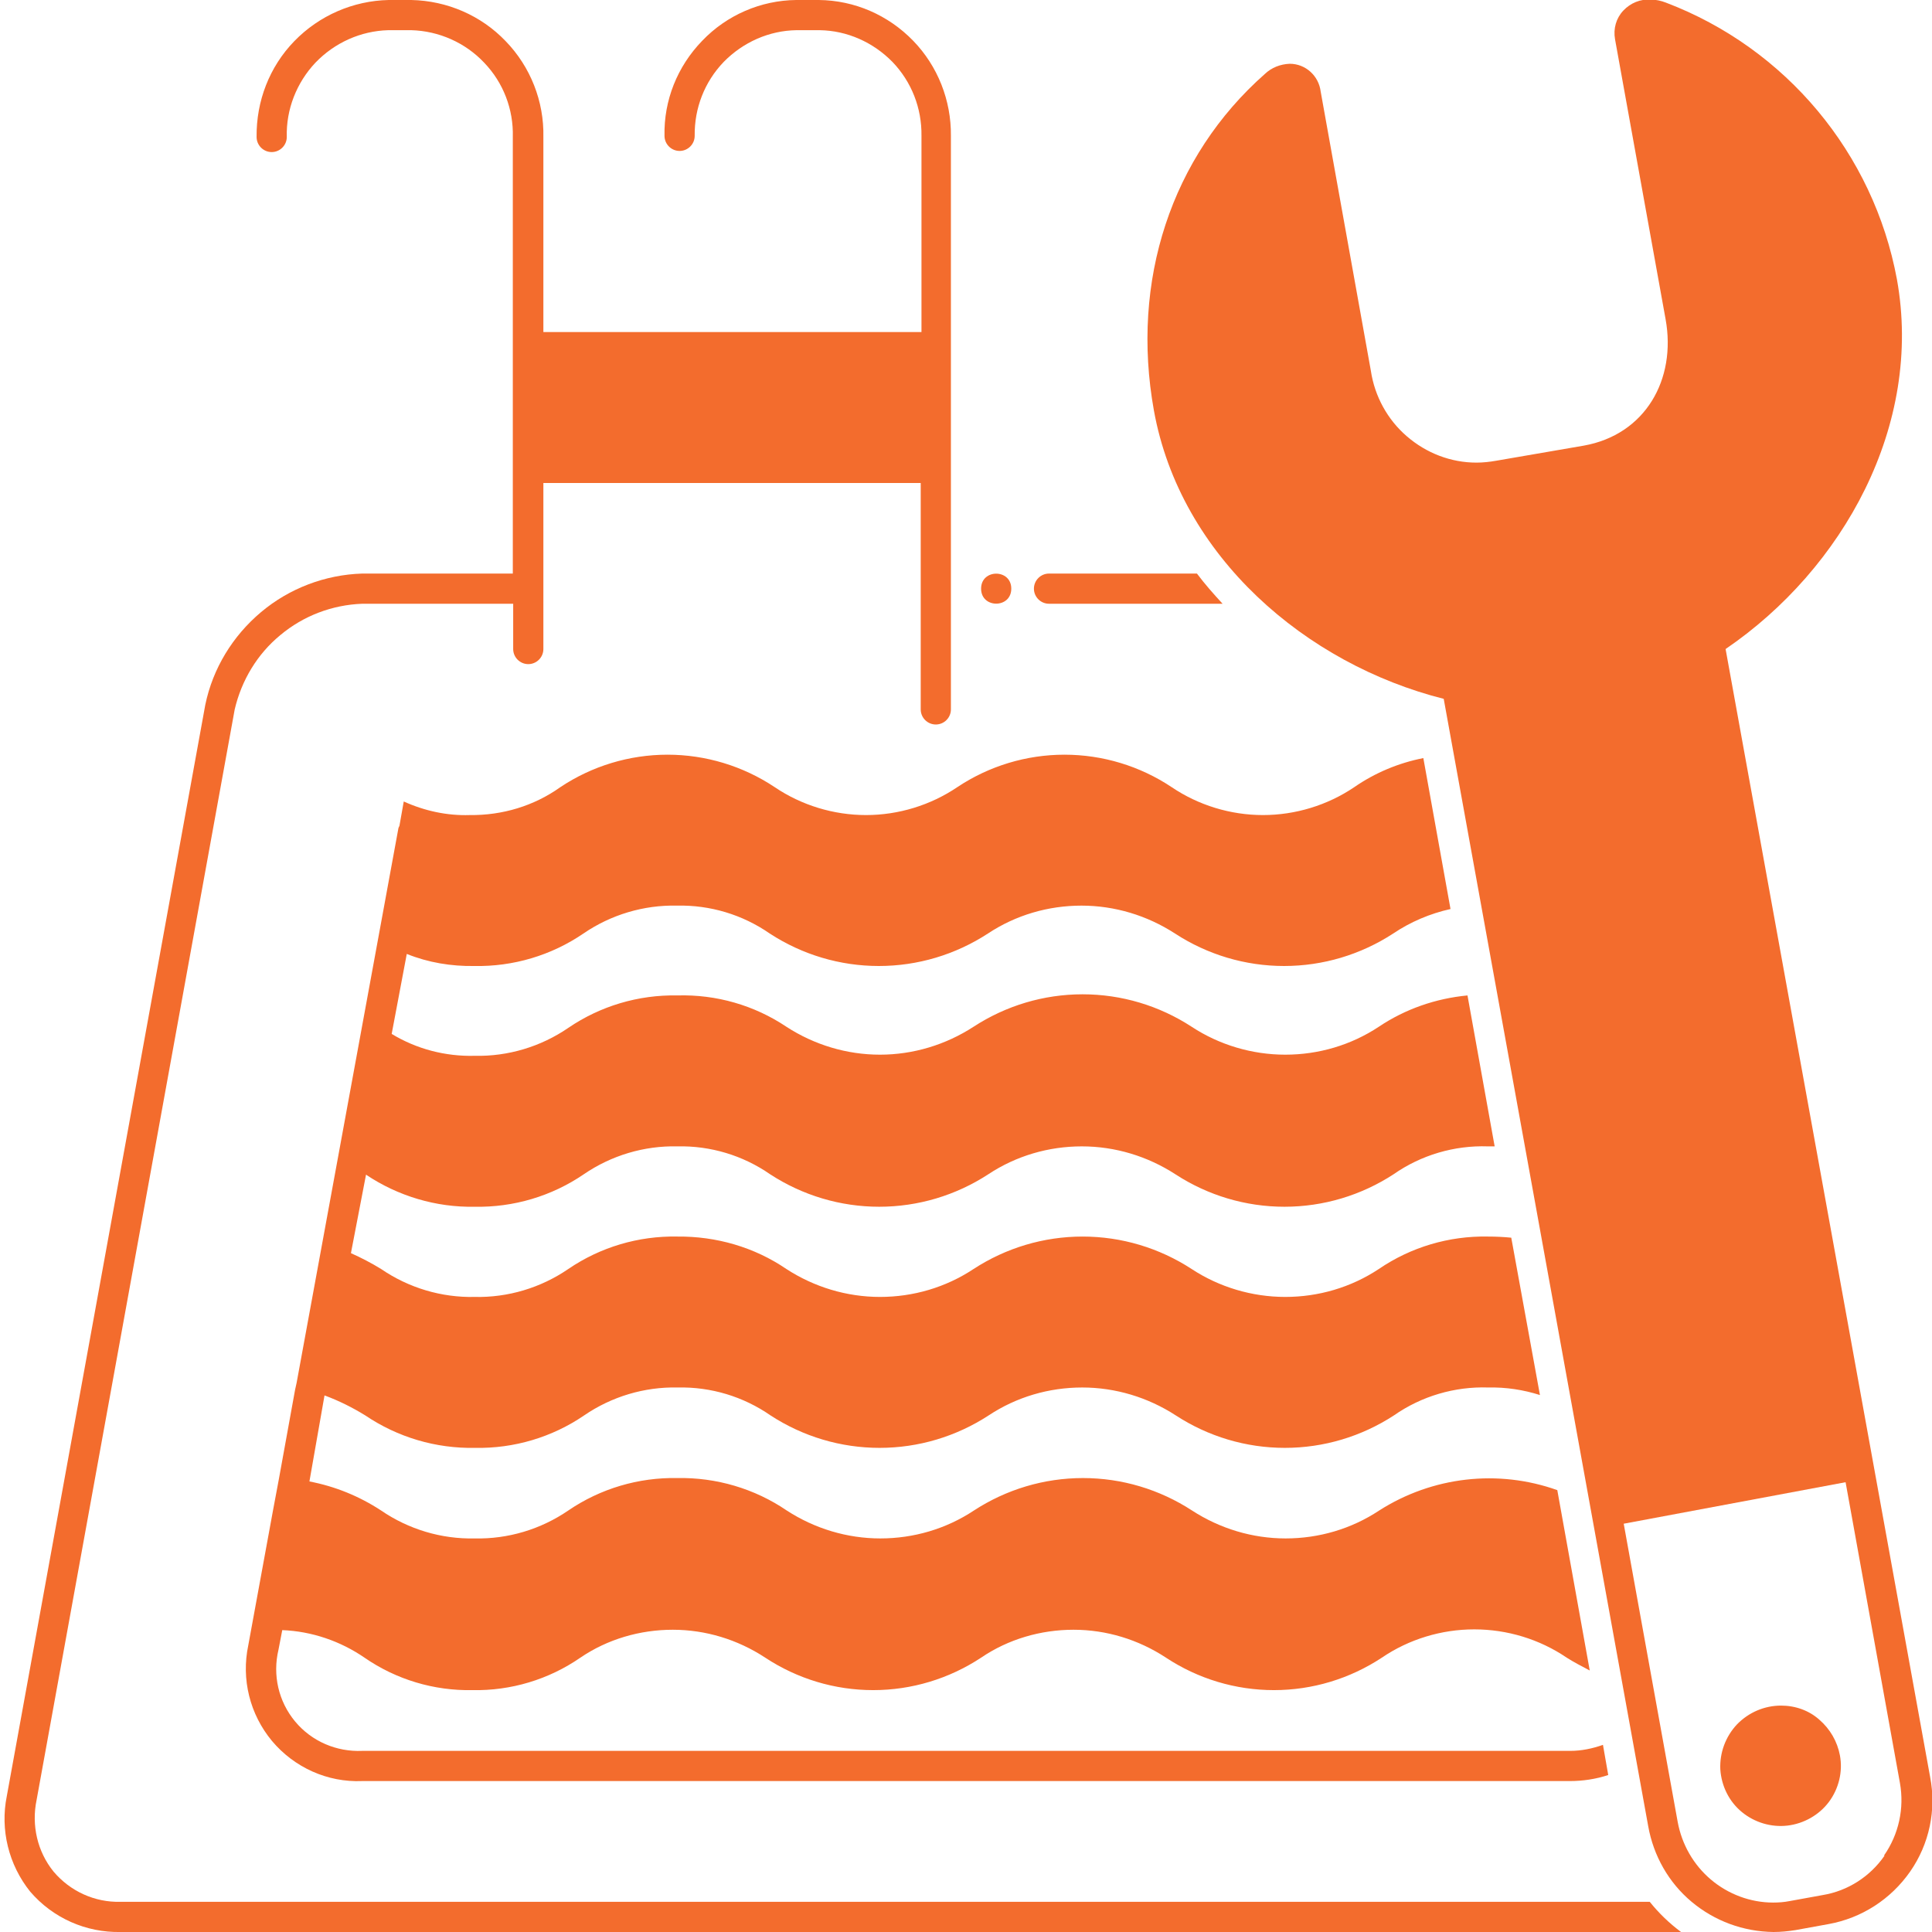
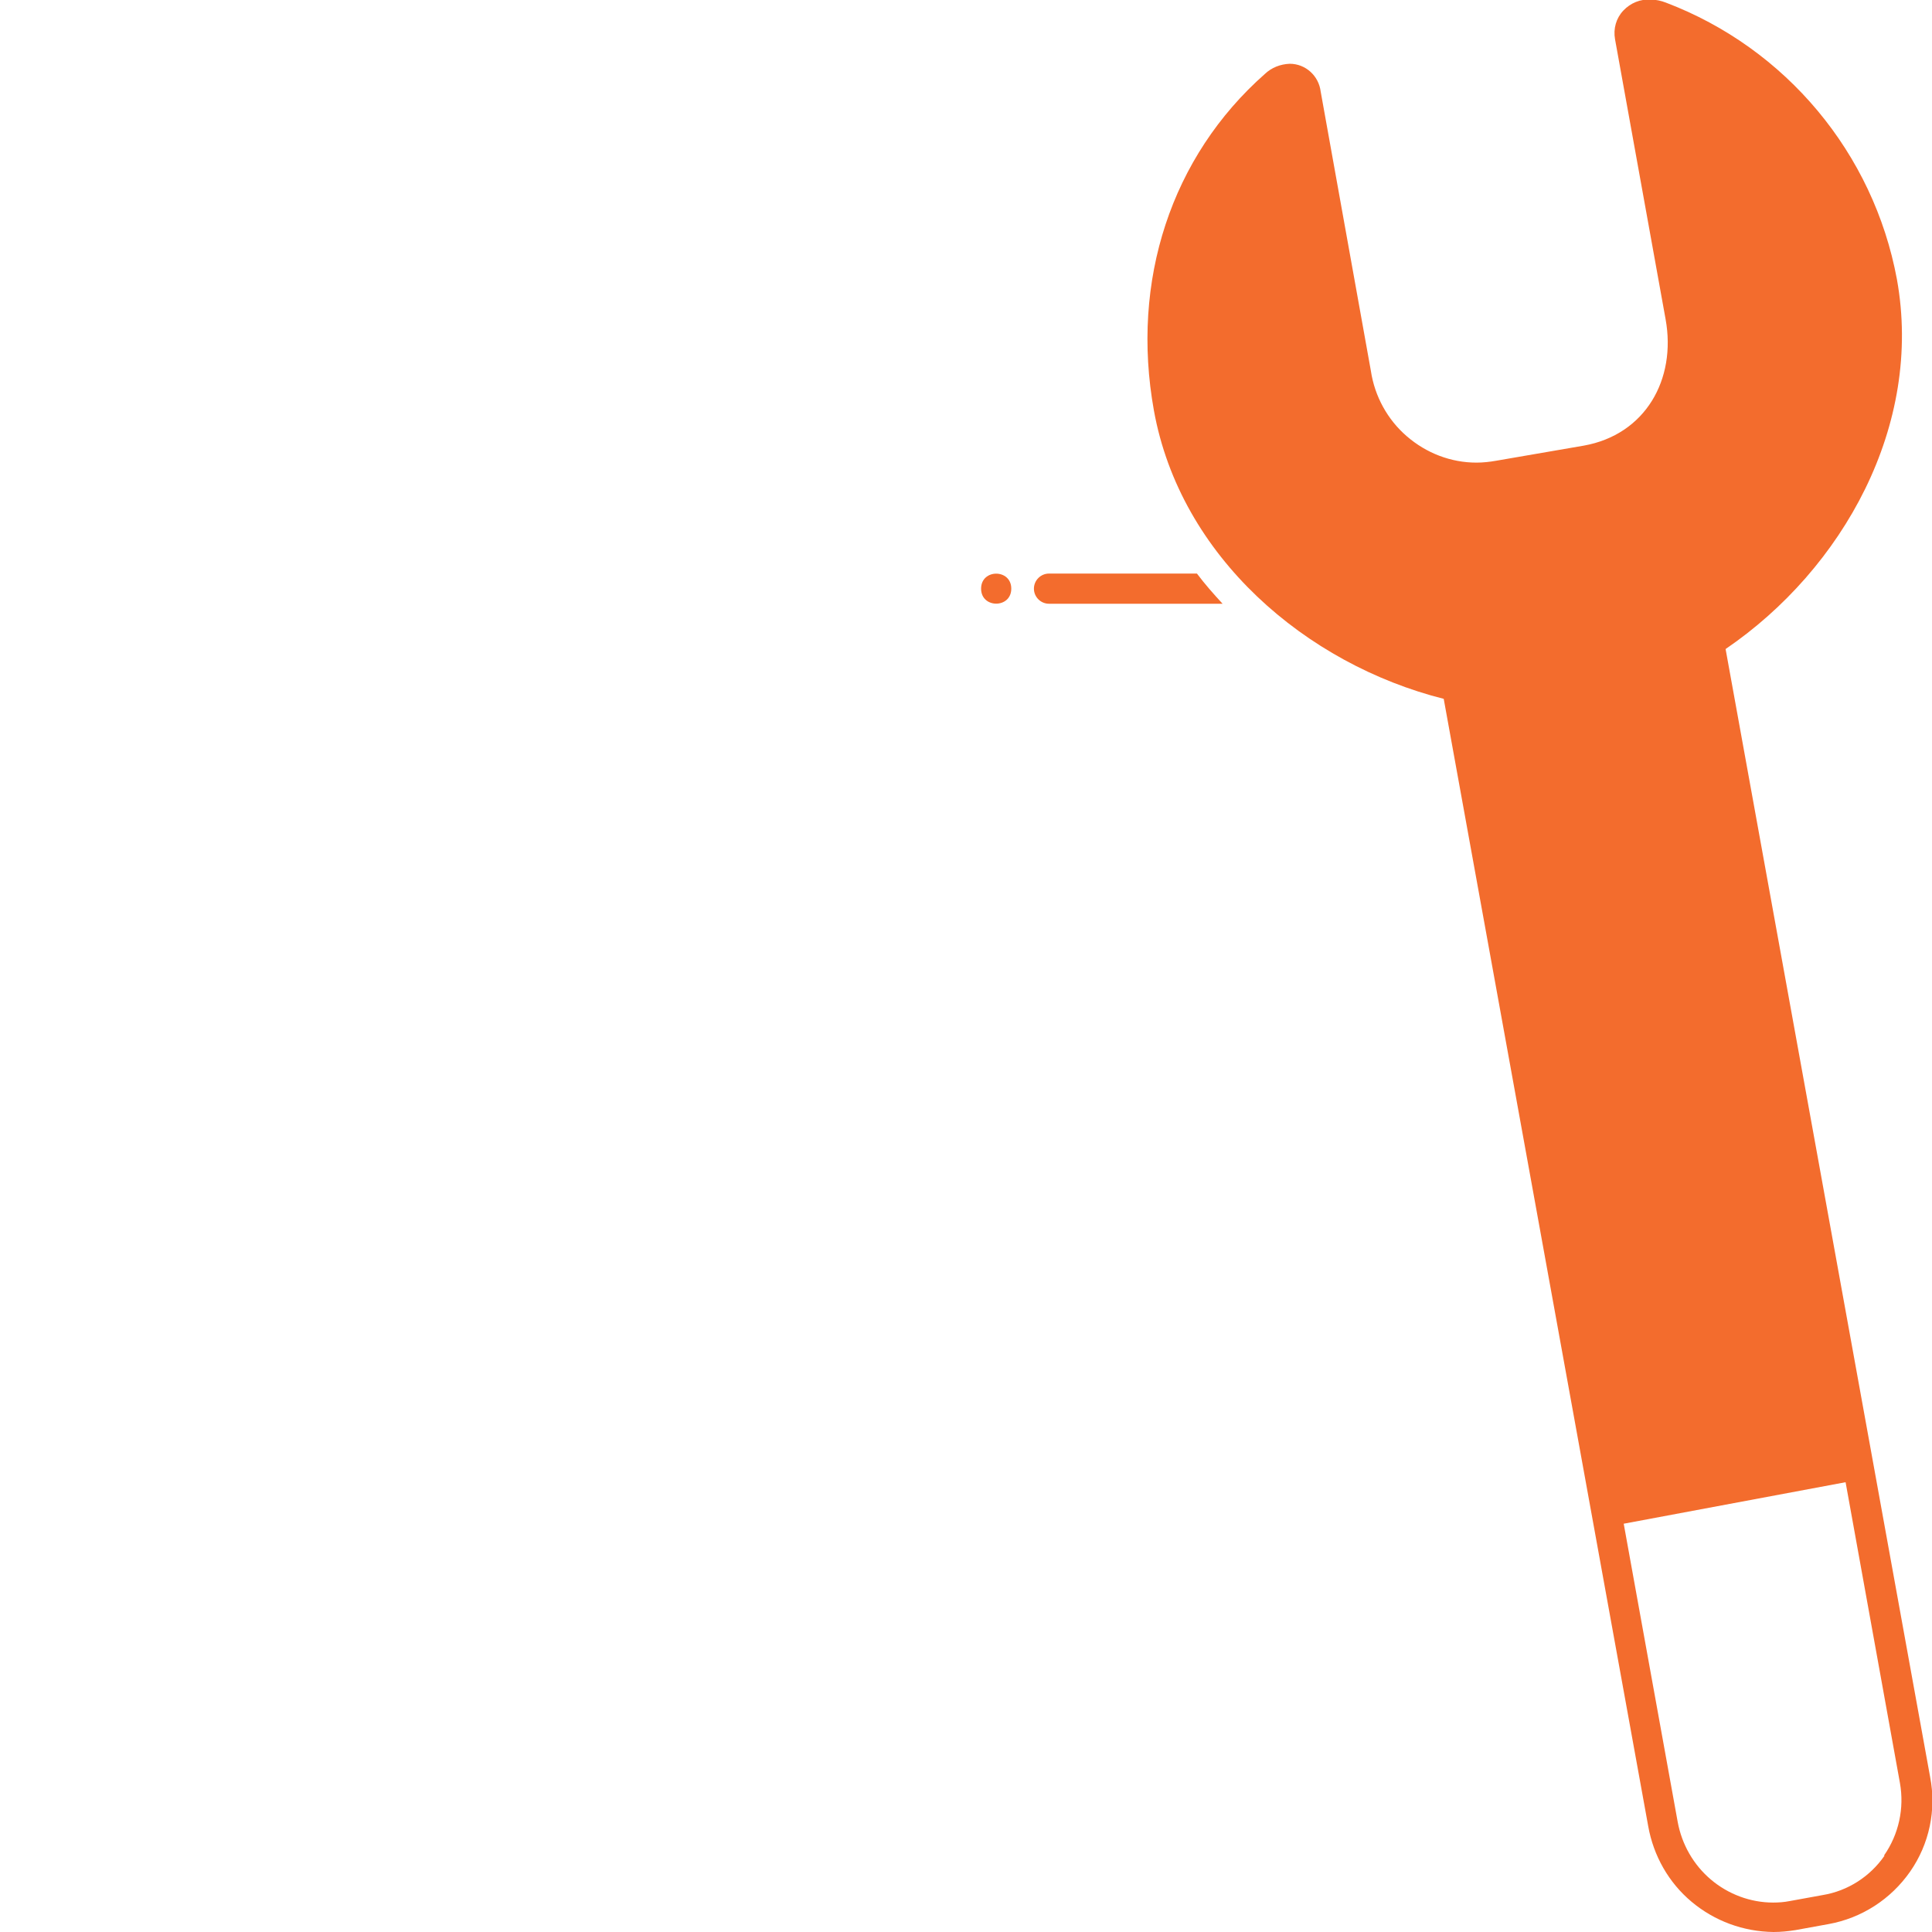
<svg xmlns="http://www.w3.org/2000/svg" viewBox="0 0 512 512">
  <defs>
    <style>      .cls-1 {        fill: #f36c2d;      }    </style>
  </defs>
  <g>
    <g id="Layer_1">
      <g>
-         <path class="cls-1" d="M472,452c-4.4,0-8.6,1.8-11.7,5-3,3.2-4.6,7.5-4.4,11.9.3,4.4,2.3,8.5,5.7,11.3,3.4,2.8,7.8,4.1,12.1,3.6s8.4-2.8,11-6.3,3.7-8,2.9-12.3c-.7-3.7-2.6-7-5.5-9.5-2.7-2.4-6.3-3.7-10.1-3.7h0Z" />
        <path class="cls-1" d="M278,152c-2.2,0-4,1.8-4,4s1.8,4,4,4h46c-2.4-2.6-4.7-5.2-6.8-8h-39.2Z" />
-         <path class="cls-1" d="M437.2,504H32c-6.9.2-13.4-2.8-17.8-8-4.3-5.3-5.9-12.3-4.5-19L62.2,188c1.8-7.7,6-14.7,12.1-19.7,6.1-5.1,13.7-8,21.7-8.3h40v12c0,2.2,1.8,4,4,4s4-1.8,4-4v-44h100v60c0,2.2,1.8,4,4,4s4-1.8,4-4V36c.1-9.4-3.5-18.5-10-25.2-6.6-6.8-15.5-10.7-25-10.8h-6c-9.4.1-18.4,4-24.9,10.8-6.6,6.8-10.2,15.8-10,25.2,0,2.2,1.8,4,4,4s4-1.8,4-4c-.1-7.3,2.6-14.3,7.7-19.6,5.1-5.2,12-8.3,19.3-8.4h6.1c7.3.1,14.2,3.2,19.3,8.4,5.1,5.3,7.8,12.3,7.7,19.6v52h-100.2v-51.7c.2-9.4-3.4-18.6-10-25.4C127.5,4.1,118.5.2,109,0h-6c-9.4.2-18.4,4.1-25,10.9-6.6,6.8-10.1,15.9-10,25.4,0,2.2,1.8,4,4,4s4-1.8,4-4c-.2-7.3,2.6-14.4,7.6-19.7,5.1-5.3,12-8.4,19.3-8.6h6.1c7.3.2,14.3,3.3,19.3,8.6,5.1,5.3,7.8,12.4,7.6,19.7v115.7h-39.9c-9.8.3-19.3,3.9-26.8,10.2s-12.8,14.9-14.8,24.6L1.8,476c-1.8,8.9.5,18.2,6.2,25.3,6,7,14.8,10.9,24,10.7h413.5c-3.1-2.3-5.9-5-8.3-8h0Z" />
-         <path class="cls-1" d="M125.7,256c10.3.2,20.4-2.8,28.9-8.6,7.3-5,16-7.6,24.8-7.4,8.8-.2,17.4,2.4,24.6,7.4,8.6,5.6,18.6,8.6,28.9,8.6s20.3-3,28.9-8.6c7.4-4.9,16-7.4,24.8-7.4s17.4,2.6,24.8,7.4c8.6,5.6,18.6,8.6,28.9,8.6s20.3-3,28.9-8.6c4.6-3.1,9.8-5.3,15.2-6.5l-7.2-40c-6.6,1.3-12.8,3.9-18.3,7.7-7.1,4.8-15.6,7.4-24.2,7.4s-17.1-2.6-24.2-7.4c-8.4-5.6-18.3-8.6-28.4-8.6s-20,3-28.4,8.6c-7.1,4.8-15.6,7.4-24.2,7.4s-17.1-2.6-24.2-7.4c-8.4-5.6-18.3-8.6-28.4-8.6s-20,3-28.4,8.6c-7,5-15.4,7.5-24,7.4-6,.2-12-1.1-17.5-3.6l-1.1,6.2h0c0,.3-.2.5-.3.8l-27,147.1-.4,1.8-4.3,23.7-1.5,8-6.6,36c-1.9,9,.4,18.3,6.3,25.4,5.9,7,14.7,11,23.9,10.6h320c3.4,0,6.9-.5,10.2-1.6l-1.4-8c-2.8,1-5.7,1.6-8.7,1.6H96c-6.8.3-13.4-2.5-17.8-7.8s-6-12.3-4.4-19l1-5.2c7.8.3,15.4,2.9,21.8,7.3,8.4,5.8,18.4,8.8,28.6,8.6,10.2.2,20.2-2.8,28.6-8.6,7.2-4.9,15.8-7.4,24.5-7.4s17.2,2.6,24.5,7.4c8.5,5.6,18.4,8.6,28.6,8.6s20.1-3,28.6-8.6c7.2-4.9,15.8-7.4,24.5-7.4s17.2,2.6,24.5,7.4c8.5,5.6,18.4,8.6,28.6,8.6s20.1-3,28.6-8.6c7.2-4.9,15.8-7.5,24.5-7.5s17.3,2.6,24.5,7.5c1.9,1.2,4,2.3,6.1,3.4l-8.6-47.8c-15.7-5.6-33.1-3.6-47.2,5.4-7.4,4.9-16,7.4-24.8,7.4s-17.4-2.6-24.8-7.4c-8.6-5.6-18.6-8.6-28.9-8.6s-20.3,3-28.9,8.6c-7.4,4.9-16,7.4-24.8,7.4s-17.4-2.6-24.8-7.4c-8.5-5.8-18.7-8.8-29-8.6-10.3-.2-20.4,2.8-28.9,8.6-7.3,5-16,7.6-24.8,7.4-8.8.2-17.5-2.4-24.8-7.4-5.8-3.8-12.2-6.4-19-7.7l4-22.8h0c3.8,1.4,7.4,3.2,10.8,5.3,8.6,5.8,18.7,8.8,29.1,8.6,10.3.2,20.4-2.8,28.9-8.6,7.3-5,16-7.6,24.8-7.4,8.8-.2,17.4,2.4,24.6,7.4,8.6,5.6,18.6,8.6,28.9,8.6s20.3-3,28.9-8.6c7.4-4.9,16-7.4,24.8-7.4s17.4,2.6,24.8,7.4c8.6,5.6,18.6,8.6,28.9,8.6s20.3-3,28.9-8.6c7.3-5.1,16.1-7.7,25-7.4,4.7-.1,9.3.6,13.7,2l-7.6-41.7h0c-2-.2-4.1-.3-6.2-.3-10.3-.2-20.4,2.8-28.9,8.6-7.4,4.9-16,7.4-24.8,7.4s-17.5-2.6-24.8-7.4c-8.6-5.6-18.6-8.6-28.9-8.6s-20.3,3-28.9,8.6c-7.4,4.9-16,7.4-24.8,7.4s-17.4-2.6-24.8-7.4c-8.5-5.8-18.6-8.7-28.9-8.6-10.3-.2-20.4,2.8-28.9,8.6-7.3,5-16,7.6-24.8,7.4-8.8.2-17.5-2.4-24.8-7.4-2.6-1.6-5.3-3-8-4.2l4-20.8c8.5,5.7,18.6,8.7,28.8,8.5,10.3.2,20.4-2.8,28.9-8.6,7.3-5,16-7.6,24.8-7.4,8.8-.2,17.4,2.4,24.6,7.4,8.6,5.6,18.6,8.6,28.9,8.6s20.3-3,28.9-8.6c7.4-4.9,16-7.4,24.8-7.4s17.4,2.6,24.8,7.4c8.6,5.6,18.6,8.6,28.9,8.6s20.3-3,28.9-8.6c7.3-5.1,16.1-7.7,25-7.4h1.8l-7.2-40c-8.4.8-16.5,3.6-23.5,8.3-7.4,4.9-16,7.4-24.8,7.4s-17.5-2.6-24.8-7.4c-8.6-5.6-18.6-8.6-28.9-8.6s-20.3,3-28.9,8.6c-7.4,4.8-16,7.4-24.8,7.4s-17.4-2.6-24.8-7.4c-8.5-5.7-18.6-8.6-28.9-8.3-10.3-.2-20.4,2.8-28.9,8.6-7.3,5-16,7.6-24.8,7.4-7.8.2-15.4-1.8-22-5.8l4-21.2c5.7,2.3,11.8,3.3,17.9,3.2h0Z" />
        <path class="cls-1" d="M268,156c0,5.3-8,5.3-8,0s8-5.3,8,0" />
        <path class="cls-1" d="M457.3,172c31.1-21.2,52.4-59.3,45.4-98-6.2-33.4-29.4-61.2-61.2-73.3-1.3-.5-2.6-.8-4-.8-2.8-.2-5.4.9-7.3,2.9-1.9,2-2.7,4.8-2.2,7.6l13.4,74.2c2.9,16-5.4,30.6-21.7,33.5l-23.2,4c-1.7.3-3.5.5-5.2.5-6.8,0-13.3-2.5-18.5-7-5.1-4.4-8.5-10.6-9.5-17.3l-13.3-74c-.5-4.2-4-7.4-8.2-7.4-2.5.1-4.8,1-6.6,2.7-24.8,21.9-35.6,54.8-29.4,89.2,7,38.7,40.3,67.2,76.8,76.4l54.2,298.8c1.4,7.8,5.4,14.9,11.5,20s13.7,7.9,21.7,8c2,0,3.9-.2,5.8-.5l8.8-1.6h0c8.8-1.6,16.5-6.6,21.6-13.9s7-16.4,5.3-25.1l-54.2-298.9ZM499.4,491.8c-3.8,5.5-9.7,9.3-16.3,10.4l-8.8,1.6c-1.5.3-3,.4-4.4.4-6,0-11.9-2.2-16.5-6.1s-7.7-9.3-8.8-15.3l-14.3-79,58.8-11,14.4,79.7h0c1.2,6.7-.3,13.6-4.2,19.2h0c0,0,0,0,0,0Z" />
      </g>
    </g>
  </g>
</svg>